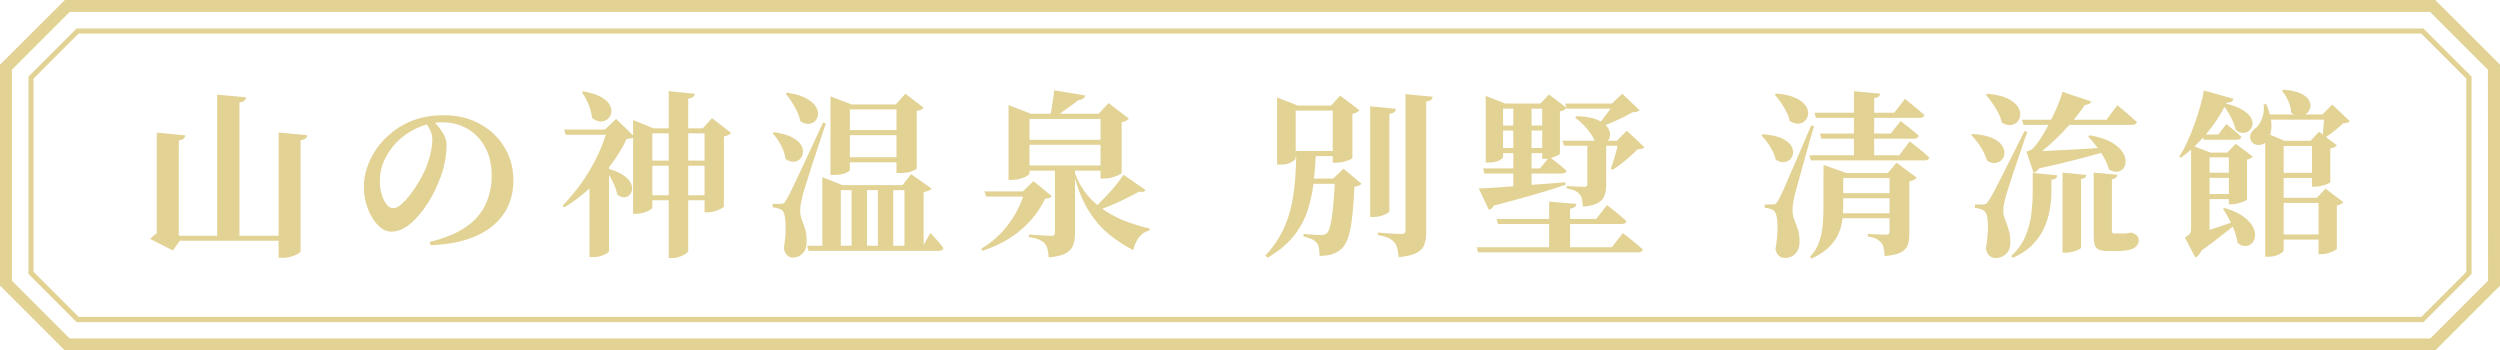
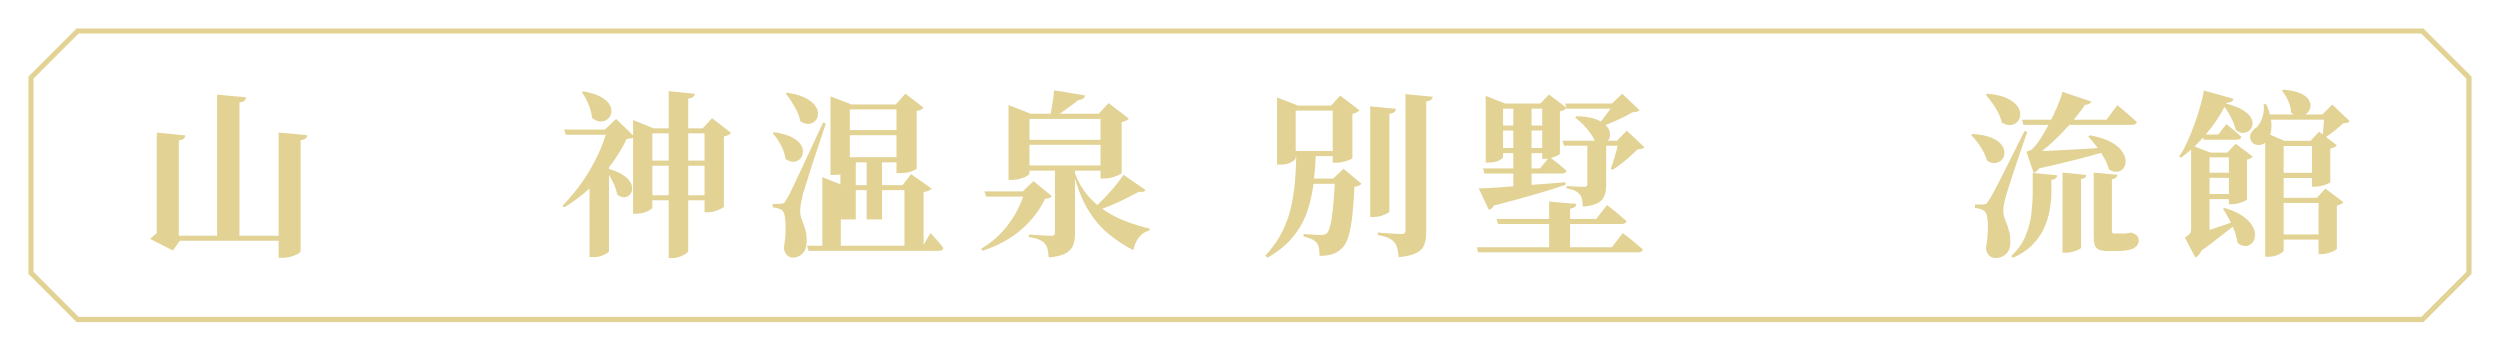
<svg xmlns="http://www.w3.org/2000/svg" id="_層_2" viewBox="0 0 310.3 43.49">
  <defs>
    <style>.cls-1{fill:#e2d294;}</style>
  </defs>
  <g id="_層_1-2">
    <g>
      <g>
        <path class="cls-1" d="M21.51,17.05l.68,.4v12.43h.13l-.86,1.21-2.82-1.43c.15-.16,.34-.34,.59-.54,.25-.2,.48-.33,.68-.41l-.46,.81v-12.47h2.05Zm1.5-.24c-.03,.16-.1,.29-.21,.4-.11,.1-.31,.18-.6,.22v.7h-2.73v-1.67l3.54,.35Zm12.94,12.45v.62h-15.29v-.62h15.29Zm-5.41-17.18c-.01,.16-.08,.3-.2,.41s-.32,.19-.62,.23V29.5h-2.77V11.75l3.59,.33Zm7.59,4.71c-.01,.15-.08,.28-.19,.38s-.32,.19-.63,.23v13.79c0,.07-.11,.18-.33,.31-.22,.13-.5,.25-.85,.35s-.69,.15-1.04,.15h-.51v-15.55l3.54,.33Z" />
-         <path class="cls-1" d="M53.37,30.01c1.86-.44,3.35-1.06,4.48-1.85s1.93-1.73,2.43-2.82c.5-1.09,.75-2.26,.75-3.52,0-1.35-.26-2.52-.79-3.51-.53-.99-1.26-1.76-2.19-2.31-.93-.55-1.99-.82-3.18-.82-1,0-2.01,.23-3.05,.69-1.03,.46-1.93,1.1-2.7,1.9-.63,.7-1.12,1.44-1.46,2.2s-.52,1.6-.52,2.51c0,.57,.08,1.11,.23,1.63s.36,.93,.6,1.25c.25,.32,.53,.48,.84,.48s.65-.17,1.02-.5,.75-.74,1.12-1.22c.37-.48,.71-.98,1.01-1.5,.3-.51,.54-.96,.71-1.34,.29-.63,.53-1.3,.72-2.02,.18-.72,.27-1.36,.27-1.94,0-.4-.08-.78-.25-1.14s-.36-.67-.58-.92l.99-.18c.23,.22,.48,.49,.73,.81,.25,.32,.46,.66,.63,1.02,.17,.36,.25,.73,.25,1.11,0,.56-.06,1.18-.18,1.87s-.3,1.37-.55,2.05c-.21,.56-.46,1.15-.76,1.77-.3,.62-.65,1.23-1.06,1.83-.4,.59-.83,1.13-1.29,1.62-.46,.48-.94,.87-1.45,1.16-.51,.29-1.04,.43-1.58,.43-.44,0-.86-.15-1.27-.46-.4-.31-.76-.73-1.08-1.25-.32-.53-.57-1.12-.76-1.78-.19-.66-.29-1.35-.29-2.07s.11-1.42,.34-2.19c.23-.77,.58-1.53,1.07-2.29,.48-.75,1.09-1.44,1.83-2.06,.89-.78,1.9-1.36,3.01-1.76,1.12-.4,2.34-.59,3.67-.59s2.44,.21,3.49,.62c1.05,.41,1.96,.98,2.73,1.72,.77,.73,1.37,1.59,1.79,2.57,.42,.98,.64,2.05,.64,3.19,0,1.04-.19,2.03-.57,2.96-.38,.93-.98,1.76-1.8,2.5s-1.88,1.33-3.18,1.78c-1.3,.46-2.88,.72-4.74,.79l-.09-.42Z" />
        <path class="cls-1" d="M75.08,16.08l1.39-1.32,2.27,2.2c-.09,.1-.21,.17-.35,.2s-.35,.06-.62,.09c-.47,1.03-1.1,2.07-1.88,3.12-.78,1.06-1.68,2.05-2.68,2.98-1,.93-2.06,1.73-3.18,2.39l-.22-.2c.65-.66,1.27-1.38,1.86-2.14,.59-.77,1.13-1.58,1.62-2.42,.48-.84,.91-1.68,1.26-2.52s.63-1.63,.83-2.38h-.29Zm1.65,0v.64h-6.51l-.2-.64h6.71Zm-4.33-4.75c.95,.18,1.69,.42,2.21,.71,.52,.3,.88,.63,1.07,.98,.19,.35,.25,.69,.19,1-.07,.32-.22,.57-.46,.77-.24,.2-.54,.29-.88,.29-.34,0-.69-.16-1.04-.45-.04-.38-.13-.77-.25-1.15-.12-.39-.28-.76-.46-1.11s-.36-.66-.54-.92l.18-.11Zm3.19,19.84c0,.06-.08,.15-.25,.26-.17,.12-.4,.23-.69,.33-.29,.1-.65,.15-1.06,.15h-.42v-9.7l2.42-2.02v10.98Zm-.26-10.27c.82,.22,1.47,.48,1.94,.78,.47,.3,.79,.61,.97,.93,.18,.32,.25,.62,.22,.9s-.14,.51-.32,.69c-.18,.18-.41,.28-.68,.29-.27,0-.55-.11-.85-.34-.06-.37-.17-.74-.33-1.11-.16-.37-.34-.74-.55-1.09-.21-.35-.41-.66-.62-.92l.22-.13Zm5.65,4.84c0,.09-.1,.19-.3,.32-.2,.12-.45,.23-.76,.33-.31,.09-.63,.14-.97,.14h-.37V14.9l2.55,1.03h7.74v.62h-7.9v9.2Zm7.61-5.81v.64h-8.45v-.64h8.45Zm.09,4.31v.62h-8.45v-.62h8.45Zm-2.44-12.61c-.01,.15-.08,.27-.19,.38s-.32,.19-.63,.23V31.15c0,.09-.1,.2-.3,.34s-.44,.26-.74,.37c-.29,.11-.59,.17-.9,.17h-.48V11.31l3.23,.33Zm.99,4.29l1.14-1.25,2.38,1.83c-.07,.09-.19,.17-.34,.25-.15,.08-.34,.14-.56,.19v8.69c0,.06-.11,.15-.33,.26-.22,.12-.48,.22-.79,.32-.31,.1-.6,.14-.88,.14h-.4V15.93h-.22Z" />
-         <path class="cls-1" d="M96.09,16.41c.92,.13,1.65,.34,2.19,.62,.54,.28,.91,.59,1.12,.93,.21,.34,.3,.67,.26,.99-.04,.32-.16,.58-.37,.79-.21,.21-.48,.33-.79,.34-.32,.01-.65-.1-1-.35-.07-.57-.27-1.15-.58-1.73-.32-.58-.66-1.07-1.02-1.46l.2-.13Zm.84,8.87c.16,0,.28-.02,.35-.05,.07-.04,.17-.17,.29-.41,.1-.16,.2-.32,.29-.47,.09-.15,.21-.39,.36-.72,.15-.32,.38-.81,.69-1.45,.31-.65,.72-1.53,1.24-2.65,.52-1.12,1.19-2.56,2.01-4.32l.35,.11c-.19,.54-.4,1.15-.62,1.84-.22,.68-.45,1.38-.69,2.09-.24,.71-.47,1.4-.67,2.06-.21,.66-.39,1.24-.55,1.74-.16,.5-.27,.86-.33,1.08-.09,.37-.17,.73-.24,1.09s-.1,.68-.09,.96c0,.4,.07,.77,.22,1.13s.29,.76,.42,1.21c.13,.45,.18,.99,.15,1.64-.01,.54-.18,.98-.5,1.31s-.72,.5-1.22,.5c-.25,0-.48-.09-.68-.28-.21-.18-.34-.47-.42-.87,.13-.79,.21-1.52,.22-2.2,.01-.67-.02-1.24-.09-1.69-.07-.45-.2-.74-.37-.86-.15-.09-.32-.16-.51-.22s-.4-.09-.64-.11v-.44h1.01Zm.79-13.77c.97,.15,1.73,.37,2.3,.67,.56,.3,.96,.63,1.2,.99s.34,.7,.31,1.03c-.03,.33-.15,.6-.35,.81s-.47,.33-.79,.36c-.32,.03-.67-.08-1.06-.33-.07-.41-.21-.82-.41-1.23-.2-.41-.42-.8-.66-1.18s-.49-.71-.74-1l.2-.13Zm2.46,18.99h14.39l.92-1.58c.38,.41,.7,.76,.96,1.06,.26,.29,.47,.56,.65,.81-.06,.23-.25,.35-.57,.35h-16.17l-.18-.64Zm1.89-7.52v-.99l2.49,.99h7.46l1.06-1.36,2.55,1.78c-.07,.1-.19,.19-.34,.26s-.37,.13-.65,.18v7h-2.38v-7.24h-7.9v7.24h-2.29v-7.85Zm1.01-10.01v-1.01l2.62,1.01h5.48l1.19-1.34,2.27,1.74c-.07,.09-.18,.17-.31,.24s-.32,.12-.55,.15v7.15c0,.06-.19,.17-.56,.33s-.88,.24-1.51,.24h-.44v-7.9h-5.79v7.52c0,.1-.18,.23-.53,.38-.35,.15-.84,.23-1.45,.23h-.42V12.96Zm1.23,3.17h8.6v.64h-8.6v-.64Zm0,3.37h8.6v.64h-8.6v-.64Zm1.39,3.67h1.91v7.72h-1.91v-7.72Zm3.26,0h1.91v7.72h-1.91v-7.72Z" />
+         <path class="cls-1" d="M96.09,16.41c.92,.13,1.65,.34,2.19,.62,.54,.28,.91,.59,1.12,.93,.21,.34,.3,.67,.26,.99-.04,.32-.16,.58-.37,.79-.21,.21-.48,.33-.79,.34-.32,.01-.65-.1-1-.35-.07-.57-.27-1.15-.58-1.73-.32-.58-.66-1.07-1.02-1.46l.2-.13Zm.84,8.87c.16,0,.28-.02,.35-.05,.07-.04,.17-.17,.29-.41,.1-.16,.2-.32,.29-.47,.09-.15,.21-.39,.36-.72,.15-.32,.38-.81,.69-1.45,.31-.65,.72-1.53,1.24-2.65,.52-1.12,1.19-2.56,2.01-4.32l.35,.11c-.19,.54-.4,1.15-.62,1.84-.22,.68-.45,1.38-.69,2.09-.24,.71-.47,1.4-.67,2.06-.21,.66-.39,1.24-.55,1.74-.16,.5-.27,.86-.33,1.08-.09,.37-.17,.73-.24,1.09s-.1,.68-.09,.96c0,.4,.07,.77,.22,1.13s.29,.76,.42,1.21c.13,.45,.18,.99,.15,1.64-.01,.54-.18,.98-.5,1.31s-.72,.5-1.22,.5c-.25,0-.48-.09-.68-.28-.21-.18-.34-.47-.42-.87,.13-.79,.21-1.52,.22-2.2,.01-.67-.02-1.24-.09-1.69-.07-.45-.2-.74-.37-.86-.15-.09-.32-.16-.51-.22s-.4-.09-.64-.11v-.44h1.01Zm.79-13.77c.97,.15,1.73,.37,2.3,.67,.56,.3,.96,.63,1.2,.99s.34,.7,.31,1.03c-.03,.33-.15,.6-.35,.81s-.47,.33-.79,.36c-.32,.03-.67-.08-1.06-.33-.07-.41-.21-.82-.41-1.23-.2-.41-.42-.8-.66-1.18s-.49-.71-.74-1l.2-.13Zm2.46,18.99h14.39l.92-1.58c.38,.41,.7,.76,.96,1.06,.26,.29,.47,.56,.65,.81-.06,.23-.25,.35-.57,.35h-16.17l-.18-.64Zm1.89-7.52v-.99l2.49,.99h7.46l1.06-1.36,2.55,1.78c-.07,.1-.19,.19-.34,.26s-.37,.13-.65,.18v7h-2.38v-7.24h-7.9v7.24h-2.29v-7.85Zm1.01-10.01v-1.01l2.62,1.01h5.48l1.19-1.34,2.27,1.74c-.07,.09-.18,.17-.31,.24s-.32,.12-.55,.15v7.15c0,.06-.19,.17-.56,.33s-.88,.24-1.51,.24h-.44v-7.9h-5.79v7.52c0,.1-.18,.23-.53,.38-.35,.15-.84,.23-1.45,.23h-.42V12.96Zm1.23,3.17h8.6v.64h-8.6v-.64Zm0,3.37h8.6v.64h-8.6v-.64Zh1.91v7.72h-1.91v-7.72Zm3.26,0h1.91v7.72h-1.91v-7.72Z" />
        <path class="cls-1" d="M127.18,23.76h-.24l1.34-1.28,2.27,1.87c-.07,.1-.17,.18-.29,.22s-.3,.07-.55,.09c-.66,1.42-1.64,2.7-2.94,3.83-1.3,1.13-2.91,2.01-4.83,2.64l-.15-.26c1.38-.82,2.53-1.87,3.45-3.13s1.57-2.59,1.94-3.97Zm-4.99,0h6.12v.64h-5.92l-.2-.64Zm2.99-9.64v-1.08l2.75,1.08h9.46v.64h-9.61v6.78c0,.09-.11,.19-.33,.32-.22,.12-.5,.23-.84,.33-.34,.1-.69,.14-1.06,.14h-.37V14.12Zm1.36,3.23h10.96v.62h-10.96v-.62Zm0,3.19h10.96v.64h-10.96v-.64Zm4.38,.37h2.51v8.03c0,.54-.07,1.03-.22,1.46s-.46,.78-.92,1.04c-.47,.26-1.18,.43-2.13,.51-.02-.38-.06-.72-.13-1.01s-.2-.54-.37-.73c-.15-.18-.37-.33-.66-.46-.29-.13-.73-.24-1.3-.33v-.31c.47,.03,.87,.06,1.2,.08,.33,.02,.65,.04,.95,.06s.51,.02,.63,.02c.19,0,.32-.03,.37-.1,.06-.07,.09-.17,.09-.32v-7.94Zm-.07-9.7l3.85,.64c-.04,.18-.14,.31-.29,.41-.15,.09-.34,.15-.59,.17-.22,.19-.49,.4-.81,.63s-.64,.45-.95,.68c-.31,.23-.59,.43-.84,.61h-.84c.07-.41,.16-.92,.25-1.53,.1-.61,.17-1.14,.21-1.59Zm2.6,10.36c.4,1.06,.93,1.97,1.61,2.75s1.44,1.43,2.29,1.96c.85,.53,1.73,.96,2.65,1.29,.92,.33,1.81,.6,2.7,.8l-.04,.24c-.53,.13-.96,.42-1.3,.86-.34,.44-.57,.97-.7,1.58-1.16-.6-2.21-1.3-3.16-2.1-.95-.8-1.77-1.79-2.48-2.96-.7-1.17-1.28-2.62-1.72-4.33l.15-.09Zm6.01,.13l2.73,1.89c-.06,.1-.15,.17-.27,.21-.12,.04-.31,.03-.56-.01-.47,.26-1.01,.55-1.63,.86-.62,.31-1.26,.6-1.94,.88-.67,.28-1.36,.53-2.05,.75l-.2-.22c.48-.42,.98-.89,1.47-1.41,.5-.51,.96-1.03,1.4-1.56,.43-.53,.78-.99,1.04-1.39Zm-2.86-7.59h-.22l1.21-1.32,2.53,1.94c-.07,.07-.18,.15-.33,.24s-.34,.15-.57,.2v6.29c0,.06-.12,.15-.36,.26-.24,.12-.53,.22-.86,.31s-.65,.13-.96,.13h-.44V14.12Z" />
        <path class="cls-1" d="M160.91,18.79h2.44c-.06,1.32-.16,2.6-.3,3.84-.14,1.24-.4,2.42-.77,3.55-.37,1.13-.96,2.19-1.75,3.17s-1.86,1.86-3.21,2.64l-.26-.26c.89-.97,1.6-1.97,2.11-3.01,.51-1.04,.89-2.11,1.12-3.21,.23-1.1,.39-2.21,.47-3.33,.08-1.12,.13-2.25,.14-3.38Zm-2.4-5.68v-1.01l2.6,1.01h-.29v6.53c0,.06-.08,.15-.23,.29-.15,.13-.37,.25-.65,.35-.28,.1-.62,.15-1.01,.15h-.42v-7.33Zm1.72,0h5.85v.62h-5.85v-.62Zm0,5.63h5.87v.64h-5.87v-.64Zm1.28,3.43h5.13v.64h-5.13v-.64Zm4.2,0h-.24l1.28-1.23,2.24,1.87c-.16,.19-.46,.32-.88,.37-.07,1.63-.18,2.97-.31,4.01-.13,1.05-.31,1.87-.54,2.48-.23,.6-.52,1.04-.89,1.32-.34,.28-.72,.48-1.14,.59-.43,.12-.91,.18-1.45,.18,0-.35-.02-.67-.07-.96s-.14-.51-.29-.67c-.15-.18-.36-.33-.64-.46-.28-.13-.61-.24-.99-.33v-.29c.23,.01,.5,.03,.78,.05,.29,.02,.56,.04,.83,.05,.26,.02,.46,.02,.59,.02,.29,0,.52-.07,.68-.2,.26-.22,.48-.89,.64-2.01,.16-1.12,.29-2.72,.4-4.81Zm-.29-9.06h-.2l1.12-1.25,2.4,1.83c-.06,.07-.17,.15-.32,.24-.15,.09-.34,.15-.56,.2v5.5s-.12,.11-.35,.21c-.24,.1-.51,.18-.81,.25-.31,.07-.59,.11-.86,.11h-.42v-7.08Zm4.66,.09l3.19,.31c-.01,.15-.08,.28-.2,.39-.12,.11-.32,.19-.62,.23v12.12c0,.06-.1,.14-.3,.25-.2,.11-.44,.21-.74,.3-.29,.09-.59,.13-.9,.13h-.44V13.2Zm4.36-1.52l3.39,.33c-.01,.15-.08,.27-.21,.38-.12,.11-.33,.18-.6,.21V28.82c0,.59-.08,1.1-.23,1.53-.15,.43-.47,.78-.95,1.03-.48,.26-1.22,.44-2.23,.54-.04-.42-.1-.79-.18-1.1-.07-.31-.2-.56-.37-.75-.19-.22-.44-.4-.74-.54-.3-.14-.74-.26-1.31-.36v-.31c.5,.04,.92,.08,1.28,.1,.35,.02,.69,.04,1,.06s.53,.02,.65,.02c.19,0,.32-.03,.4-.1,.07-.07,.11-.17,.11-.32V11.68Z" />
        <path class="cls-1" d="M183.3,30.69h16.76l1.36-1.76c.35,.26,.66,.5,.91,.7,.26,.21,.53,.43,.81,.67,.29,.24,.55,.46,.78,.67-.06,.23-.26,.35-.62,.35h-19.84l-.18-.64Zm.24-7.3c.63-.01,1.5-.06,2.62-.14,1.11-.08,2.37-.18,3.77-.29,1.4-.11,2.86-.22,4.37-.34l.02,.31c-.97,.34-2.17,.72-3.62,1.14s-3.21,.91-5.29,1.45c-.15,.29-.35,.46-.62,.51l-1.25-2.64Zm.53-2.49h7.08l1.17-1.43c.47,.37,.87,.68,1.21,.95,.34,.26,.64,.52,.9,.77-.04,.23-.24,.35-.57,.35h-9.61l-.18-.64Zm.33-8.05v-.95l2.42,.95h-.26v6.69c0,.07-.16,.2-.47,.37s-.75,.26-1.31,.26h-.37v-7.33Zm1.23,0h6.82v.64h-6.82v-.64Zm0,2.73h6.82v.62h-6.82v-.62Zm0,2.79h6.82v.64h-6.82v-.64Zm.13,8.8h12.36l1.34-1.72c.34,.25,.63,.48,.88,.68,.25,.21,.51,.42,.79,.66,.28,.24,.53,.46,.75,.66-.06,.24-.26,.35-.59,.35h-15.36l-.18-.64Zm2.07-14.32h2.27v10.85l-2.27,.31V12.85Zm3.59,0h-.22l1.06-1.12,2.2,1.67c-.06,.07-.16,.15-.31,.24s-.32,.15-.53,.18v5.24c0,.06-.1,.14-.31,.24-.21,.1-.45,.2-.73,.29-.28,.09-.54,.13-.79,.13h-.37v-6.86Zm.86,12.17l3.37,.29c-.01,.15-.07,.27-.18,.37s-.3,.18-.59,.22v5.17h-2.6v-6.05Zm1.65-7.55h8.1v.62h-7.9l-.2-.62Zm.35-4.62h7.19v.64h-7l-.2-.64Zm2.73,4.62h2.35v5.43c0,.51-.07,.96-.2,1.35-.13,.39-.4,.7-.81,.94-.41,.23-1.04,.39-1.89,.46-.01-.35-.05-.66-.1-.91-.05-.26-.15-.47-.3-.63-.13-.16-.31-.3-.54-.42s-.58-.22-1.07-.31v-.29c.37,.03,.68,.05,.94,.05,.26,0,.5,.02,.73,.03s.39,.02,.5,.02c.16,0,.27-.03,.32-.1,.05-.07,.08-.15,.08-.25v-5.39Zm-1.34-3.04c.97,.01,1.75,.13,2.33,.34s1.03,.47,1.32,.78c.29,.31,.46,.62,.51,.95,.04,.32-.01,.61-.17,.86s-.37,.41-.66,.48c-.29,.07-.61,.02-.98-.15-.13-.38-.33-.76-.61-1.14-.27-.38-.58-.74-.91-1.09-.34-.34-.67-.63-.99-.85l.15-.18Zm4.64-1.58h-.24l1.28-1.21,2.16,2.05c-.1,.09-.22,.15-.35,.18s-.32,.05-.55,.07c-.35,.22-.78,.45-1.29,.69s-1.02,.47-1.55,.69c-.53,.22-1,.41-1.43,.57l-.2-.15c.22-.25,.47-.55,.75-.9,.28-.35,.55-.71,.81-1.07s.47-.66,.62-.91Zm.62,4.62h-.24l1.23-1.25,2.18,2.05c-.09,.1-.2,.17-.33,.2-.13,.03-.31,.05-.53,.07-.25,.26-.55,.55-.91,.87s-.73,.62-1.1,.91c-.37,.29-.73,.54-1.07,.75l-.22-.13c.12-.32,.24-.7,.37-1.12,.13-.42,.25-.85,.36-1.26,.11-.42,.19-.77,.25-1.07Z" />
-         <path class="cls-1" d="M218.79,16.66c.97,.07,1.73,.23,2.28,.47,.55,.24,.94,.52,1.17,.85,.23,.32,.33,.64,.32,.96s-.12,.58-.33,.8c-.21,.22-.47,.35-.8,.38-.33,.04-.68-.07-1.04-.32-.07-.37-.21-.73-.4-1.1-.19-.37-.4-.71-.64-1.04s-.48-.61-.73-.85l.18-.15Zm1.25,8.71c.16,0,.28-.02,.35-.07,.07-.04,.18-.18,.31-.4,.09-.15,.17-.3,.25-.46s.19-.4,.33-.71,.34-.79,.62-1.42,.64-1.49,1.11-2.56c.47-1.08,1.07-2.47,1.8-4.19l.35,.09c-.16,.53-.33,1.12-.52,1.77-.18,.65-.37,1.33-.56,2.02s-.38,1.36-.56,1.99c-.18,.63-.34,1.19-.46,1.67-.12,.48-.22,.84-.28,1.06-.09,.37-.16,.73-.22,1.09s-.08,.69-.07,.98c.01,.38,.1,.75,.24,1.11,.15,.36,.29,.76,.44,1.2,.15,.44,.21,.99,.18,1.65-.01,.54-.19,.98-.53,1.32-.34,.34-.76,.51-1.28,.51-.26,0-.51-.09-.73-.26-.22-.18-.37-.47-.44-.88,.15-.78,.23-1.5,.25-2.18,.02-.67,0-1.24-.08-1.69-.07-.45-.2-.74-.37-.86-.16-.12-.33-.2-.51-.25-.18-.05-.38-.08-.62-.1v-.42h.97Zm.4-13.77c1.01,.09,1.81,.27,2.4,.54,.59,.27,1,.58,1.25,.94,.25,.35,.36,.69,.34,1.02-.02,.33-.14,.61-.36,.85s-.5,.37-.84,.4c-.34,.03-.7-.09-1.1-.35-.07-.38-.21-.77-.42-1.17-.21-.4-.44-.78-.69-1.14-.26-.37-.5-.68-.74-.95l.15-.13Zm16.61,5.94c.32,.26,.61,.5,.87,.69,.26,.2,.52,.42,.8,.66,.28,.24,.53,.47,.75,.67-.04,.23-.24,.35-.59,.35h-14.12l-.18-.64h11.15l1.32-1.74Zm-10.71,3.72v-.79l2.84,1.01h-.4v4.14c0,.57-.04,1.16-.12,1.75-.08,.59-.25,1.17-.51,1.74-.26,.56-.65,1.1-1.18,1.61-.53,.51-1.24,.96-2.13,1.38l-.18-.22c.53-.57,.91-1.19,1.14-1.86,.23-.67,.38-1.37,.44-2.11,.06-.74,.09-1.49,.09-2.26v-4.38Zm10.12-8.98c.32,.26,.61,.5,.86,.69,.25,.2,.51,.41,.78,.65,.27,.24,.52,.46,.76,.66-.04,.23-.25,.35-.62,.35h-12.85l-.18-.64h9.9l1.34-1.72Zm-.55,2.73c.5,.4,.93,.74,1.29,1.02s.68,.56,.96,.83c-.06,.23-.26,.35-.62,.35h-11.46l-.18-.64h8.78l1.23-1.56Zm-.51,11.46v.62h-7.74v-.62h7.74Zm-.07-4.99v.62h-7.66v-.62h7.66Zm.13,2.49v.64h-7.74v-.64h7.74Zm-2.11-12.34c-.01,.15-.07,.27-.18,.36-.1,.1-.29,.16-.55,.19v7.5h-2.51V11.33l3.23,.29Zm.95,9.86l1.1-1.3,2.51,1.87c-.07,.09-.19,.18-.34,.26s-.35,.15-.58,.2v6.49c0,.54-.07,1-.2,1.39-.13,.38-.41,.69-.85,.92-.43,.23-1.1,.39-2.01,.46-.03-.38-.07-.71-.13-.99-.06-.28-.16-.51-.31-.68-.15-.18-.34-.33-.58-.46-.24-.13-.6-.23-1.07-.31v-.31c.38,.03,.71,.05,.98,.05,.27,0,.53,.02,.77,.03s.41,.02,.52,.02c.18,0,.29-.04,.34-.11,.05-.07,.08-.17,.08-.29v-7.26h-.22Z" />
        <path class="cls-1" d="M244.83,16.63c.98,.06,1.77,.21,2.35,.46,.59,.25,1,.54,1.25,.88,.25,.34,.37,.67,.36,1,0,.33-.11,.61-.31,.84s-.46,.37-.79,.42-.69-.05-1.07-.3c-.1-.38-.26-.77-.47-1.16s-.45-.76-.71-1.11c-.26-.35-.53-.65-.79-.9l.18-.13Zm1.3,8.73c.18,0,.3-.02,.37-.05,.07-.04,.18-.17,.31-.38,.12-.16,.22-.32,.3-.46,.08-.15,.2-.37,.36-.66,.16-.29,.39-.73,.68-1.3,.29-.57,.69-1.36,1.19-2.36,.5-1,1.14-2.3,1.94-3.88l.35,.11c-.18,.47-.37,1.01-.57,1.63-.21,.62-.42,1.24-.64,1.87-.22,.63-.42,1.25-.62,1.85-.19,.6-.36,1.12-.5,1.56-.14,.44-.25,.77-.32,.99-.09,.34-.17,.69-.24,1.04s-.1,.67-.09,.93c.01,.31,.07,.59,.17,.86,.1,.26,.2,.54,.31,.83,.11,.29,.21,.61,.29,.97,.08,.36,.11,.79,.1,1.29-.01,.56-.19,1-.54,1.33s-.79,.5-1.33,.5c-.24,0-.47-.09-.69-.26s-.38-.47-.47-.88c.13-.78,.21-1.5,.24-2.18,.03-.67,0-1.24-.07-1.69-.07-.45-.21-.74-.4-.86-.15-.1-.32-.18-.51-.24s-.4-.1-.62-.11v-.42h.99Zm.53-13.73c1.03,.09,1.84,.27,2.44,.56,.6,.29,1.03,.61,1.29,.97,.26,.36,.38,.71,.36,1.07-.01,.35-.13,.65-.34,.88s-.49,.37-.84,.41c-.34,.04-.71-.07-1.11-.32-.09-.41-.24-.83-.46-1.24-.22-.42-.46-.81-.73-1.19s-.53-.71-.79-1l.18-.13Zm8.69,10.12c-.01,.15-.07,.27-.18,.37-.1,.1-.29,.17-.55,.2v1.65c-.01,.65-.08,1.34-.21,2.09s-.35,1.49-.68,2.22-.81,1.42-1.43,2.07c-.62,.65-1.44,1.2-2.45,1.65l-.22-.22c.79-.73,1.38-1.55,1.76-2.45,.38-.9,.63-1.82,.74-2.76,.11-.94,.17-1.82,.17-2.64v-2.46l3.06,.29Zm7.46-8.69c.34,.28,.63,.52,.88,.73,.25,.21,.51,.43,.78,.67,.27,.24,.52,.47,.76,.69-.06,.23-.26,.35-.62,.35h-13.46l-.18-.64h10.49l1.34-1.8Zm-3.21-.46c-.06,.13-.2,.25-.41,.34-.21,.1-.52,.09-.91-.01l.7-.2c-.34,.53-.76,1.11-1.27,1.74-.51,.63-1.05,1.26-1.64,1.88s-1.19,1.2-1.81,1.74c-.62,.54-1.21,.99-1.77,1.38l-.02-.29h1.14c-.07,.72-.22,1.26-.45,1.62s-.47,.58-.74,.67l-.9-2.64c.35-.12,.59-.22,.7-.31,.34-.32,.69-.77,1.07-1.35,.37-.58,.74-1.22,1.1-1.91,.36-.7,.68-1.39,.97-2.07,.29-.68,.5-1.28,.63-1.79l3.61,1.21Zm-7.68,6.2c.6-.01,1.43-.04,2.5-.09s2.27-.11,3.62-.19c1.35-.08,2.74-.17,4.16-.25l.02,.33c-1,.28-2.32,.63-3.98,1.07s-3.51,.88-5.57,1.33l-.75-2.2Zm7.04,2.9c-.01,.13-.07,.24-.15,.33-.09,.09-.26,.15-.51,.18v8.56s-.09,.11-.29,.21c-.19,.09-.43,.18-.73,.26-.29,.08-.58,.12-.86,.12h-.42v-9.94l2.95,.29Zm.42-4.91c1.07,.19,1.93,.46,2.56,.8s1.11,.72,1.41,1.13c.3,.41,.46,.8,.48,1.18,.02,.37-.06,.69-.24,.95s-.44,.41-.76,.46c-.32,.05-.67-.04-1.06-.27-.13-.48-.34-.98-.62-1.47-.28-.5-.59-.97-.95-1.43-.35-.45-.69-.85-1.01-1.19l.18-.15Zm3.43,4.91c-.04,.31-.27,.49-.68,.55v6.4c0,.12,.02,.2,.06,.25,.04,.05,.12,.08,.25,.08h1.28c.09,0,.15,0,.2-.02,.07,0,.16-.01,.25-.03,.1-.02,.17-.04,.23-.05h.2l.13,.04c.26,.12,.45,.25,.56,.38s.17,.32,.17,.54c0,.42-.22,.75-.65,.98s-1.15,.34-2.14,.34h-.99c-.53,0-.92-.06-1.18-.19-.26-.12-.43-.33-.51-.61-.08-.28-.12-.65-.12-1.12v-7.81l2.95,.26Z" />
        <path class="cls-1" d="M276.34,12.76c-.34,.76-.8,1.56-1.38,2.4s-1.24,1.64-1.97,2.41c-.73,.77-1.5,1.44-2.31,2.01l-.2-.15c.37-.54,.71-1.17,1.03-1.87,.32-.7,.62-1.44,.89-2.2s.51-1.5,.71-2.22c.21-.72,.35-1.36,.44-1.91l3.67,1.03c-.03,.15-.11,.26-.25,.35s-.36,.14-.65,.15Zm-2.64,6.36l.55,.35v10.03l-1.89,.73,.99-.79c.15,.72,.11,1.29-.12,1.71-.23,.42-.47,.69-.74,.82l-1.3-2.49c.34-.21,.55-.37,.64-.51,.09-.13,.13-.32,.13-.57v-9.28h1.74Zm-2.16,10.27c.35-.1,.85-.26,1.5-.46,.65-.21,1.38-.44,2.19-.72,.81-.27,1.64-.55,2.47-.85l.09,.24c-.32,.26-.75,.61-1.29,1.03s-1.14,.89-1.81,1.41c-.67,.51-1.39,1.03-2.16,1.56l-.99-2.22Zm2.71-9.86v.29h-2.29v-1.8l2.4,.92h3.65v.59h-3.76Zm3.81,1.91v.64h-4.91v-.64h4.91Zm-.09,2.64v.64h-4.82v-.64h4.82Zm-1.63-8.67c.43,.34,.78,.63,1.07,.87s.55,.48,.78,.71c-.04,.24-.24,.35-.57,.35h-4.09l-.18-.64h1.98l1.01-1.3Zm-.33-2.62c1,.23,1.76,.51,2.29,.82,.53,.32,.89,.64,1.08,.98,.19,.34,.25,.66,.19,.96-.07,.3-.21,.54-.44,.7s-.49,.25-.79,.24c-.3,0-.58-.14-.85-.39-.1-.45-.3-.99-.61-1.59s-.68-1.17-1.13-1.68l.26-.04Zm.11,13.02c.97,.29,1.73,.64,2.29,1.04s.95,.81,1.18,1.23,.33,.81,.3,1.19-.15,.67-.36,.9c-.21,.23-.48,.35-.8,.37-.32,.02-.66-.11-1.01-.41-.06-.48-.18-.97-.37-1.47s-.41-.99-.67-1.46-.51-.91-.76-1.29l.22-.11Zm.35-6.89l1.03-1.08,2.13,1.61c-.06,.06-.15,.12-.28,.2-.12,.07-.28,.13-.45,.18v4.91c0,.06-.11,.14-.32,.23-.21,.1-.46,.18-.75,.26-.29,.08-.55,.12-.78,.12h-.4v-6.42h-.2Zm4.8-6.01c.35,.78,.56,1.48,.63,2.12,.07,.64,.03,1.18-.11,1.64-.14,.46-.34,.8-.6,1.03-.28,.23-.61,.33-1,.29-.39-.04-.66-.23-.8-.57-.15-.32-.14-.62,.01-.9,.15-.28,.37-.51,.65-.68,.29-.25,.54-.65,.74-1.21s.25-1.12,.17-1.69l.33-.02Zm7.94,1.3v.64h-8.12v-.64h8.12Zm-5.76,16.85c0,.09-.09,.2-.28,.33s-.42,.25-.7,.34c-.29,.1-.6,.14-.96,.14h-.35v-15.4l2.4,1.01h5.1v.64h-5.21v12.94Zm4.97-9.61v.64h-6.27v-.64h6.27Zm.62,3.1v.64h-6.86v-.64h6.86Zm0,4.55v.64h-6.86v-.64h6.86Zm-5.63-17.97c.92,.07,1.64,.23,2.14,.46s.85,.51,1.03,.83,.24,.62,.18,.92c-.07,.3-.22,.55-.46,.75s-.53,.3-.87,.3-.69-.13-1.06-.4c-.01-.5-.14-1-.37-1.5-.23-.5-.49-.91-.77-1.23l.18-.13Zm3.37,6.36l1.06-1.14,2.22,1.69c-.06,.07-.16,.15-.3,.22s-.31,.13-.52,.18v4.18s-.11,.11-.32,.2-.46,.17-.75,.24-.55,.11-.8,.11h-.4v-5.68h-.2Zm.79,7.06l1.06-1.14,2.24,1.69c-.06,.07-.16,.15-.3,.23-.14,.08-.31,.14-.52,.19v5.37s-.11,.12-.32,.23c-.21,.11-.46,.21-.75,.3s-.56,.13-.83,.13h-.37v-7h-.22Zm.68-10.34l1.23-1.23,2.18,2.07c-.09,.09-.19,.15-.32,.18s-.3,.06-.52,.09c-.29,.28-.66,.59-1.11,.95s-.85,.65-1.22,.88l-.22-.13c.03-.25,.06-.54,.09-.88,.03-.34,.05-.68,.08-1.02,.02-.34,.04-.64,.05-.89h-.24Z" />
      </g>
      <g>
-         <path class="cls-1" d="M302.26,0H8.05L0,8.03v27.42l8.05,8.05H302.26l8.05-8.05V8.03l-8.05-8.03Zm6.56,34.84l-7.17,7.17H8.65l-7.17-7.17V8.65L8.65,1.48H301.63l7.17,7.17,.02,26.19h0Z" />
        <path class="cls-1" d="M9.51,3.53L3.53,9.51v24.49l5.98,5.98H300.79l5.98-5.98V9.51l-5.98-5.98H9.51Zm296.64,30.2l-5.6,5.6H9.76l-5.6-5.6V9.76l5.6-5.6H300.52l5.6,5.6v23.97h.02Z" />
      </g>
    </g>
  </g>
</svg>